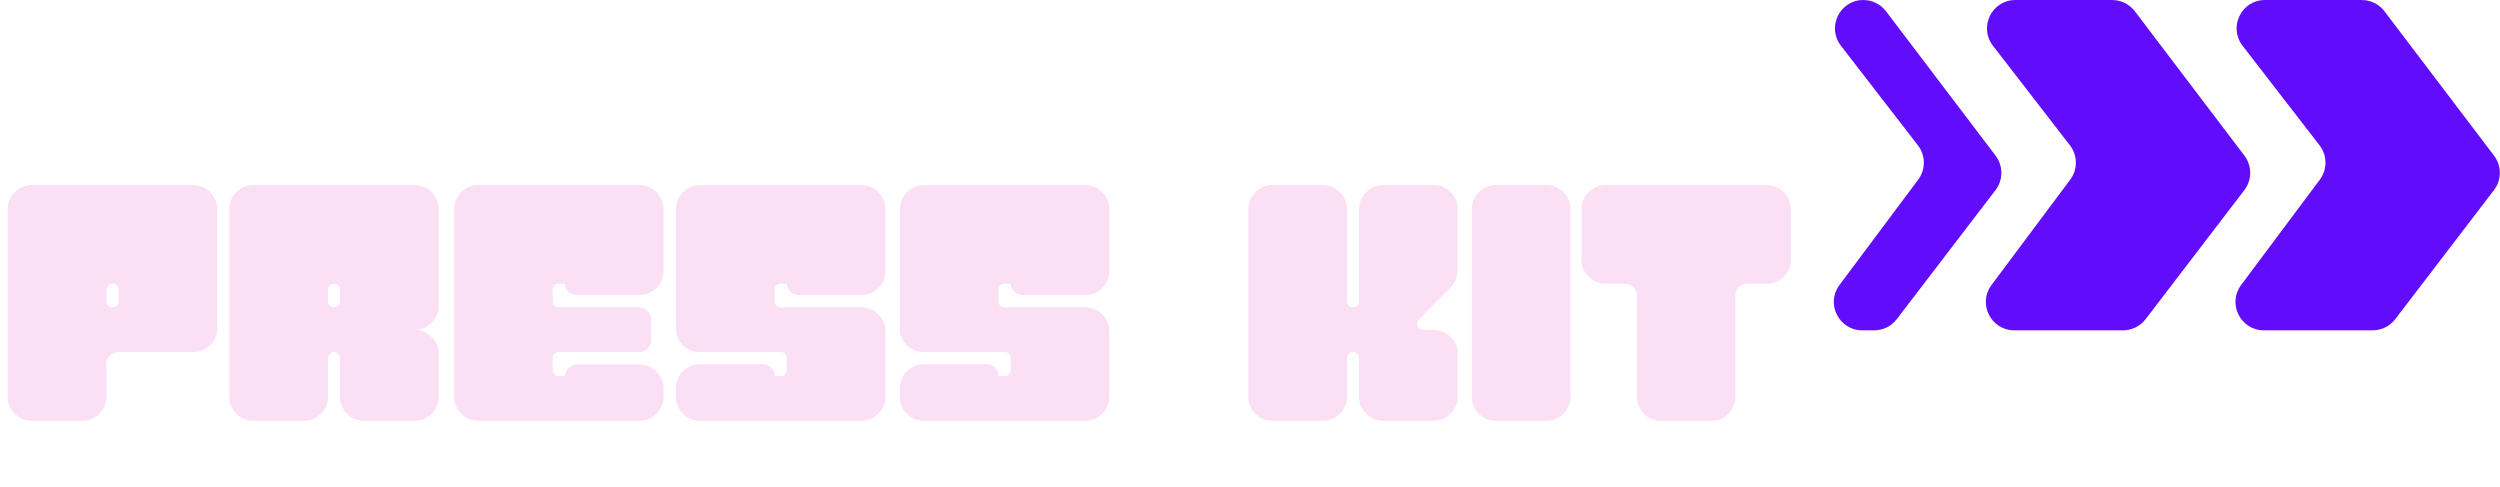
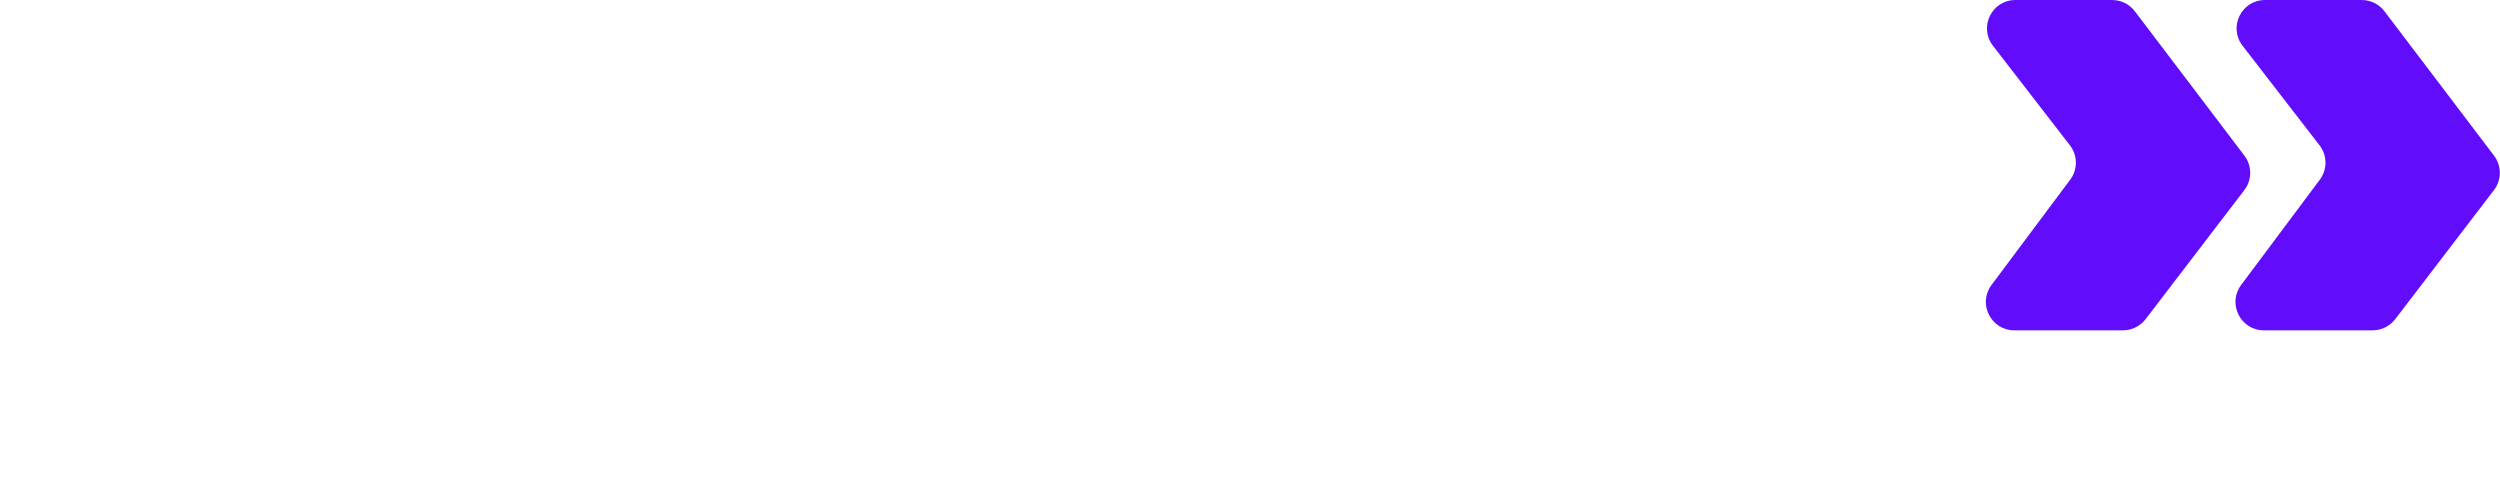
<svg xmlns="http://www.w3.org/2000/svg" width="713" height="139" viewBox="0 0 713 139" fill="none">
-   <path d="M9.024 52.8H55.104C56.96 52.8 58.56 53.472 59.904 54.816C61.248 56.16 61.92 57.76 61.92 59.616V93.696C61.92 95.552 61.248 97.152 59.904 98.496C58.56 99.776 56.96 100.416 55.104 100.416H33.696C32.736 100.416 31.936 100.768 31.296 101.472C30.656 102.112 30.336 102.912 30.336 103.872V113.184C30.336 115.04 29.664 116.64 28.32 117.984C26.976 119.328 25.376 120 23.52 120H9.024C7.168 120 5.568 119.328 4.224 117.984C2.88 116.64 2.208 115.04 2.208 113.184V59.616C2.208 57.76 2.88 56.16 4.224 54.816C5.568 53.472 7.168 52.8 9.024 52.8ZM30.336 85.92C30.336 86.432 30.496 86.848 30.816 87.168C31.136 87.488 31.552 87.648 32.064 87.648C32.576 87.648 32.992 87.488 33.312 87.168C33.632 86.848 33.792 86.432 33.792 85.92V82.656C33.792 82.144 33.632 81.728 33.312 81.408C32.992 81.088 32.576 80.928 32.064 80.928C31.552 80.928 31.136 81.088 30.816 81.408C30.496 81.728 30.336 82.144 30.336 82.656V85.92ZM72.212 52.8H118.292C120.148 52.8 121.748 53.472 123.092 54.816C124.436 56.16 125.108 57.76 125.108 59.616V87.264C125.108 89.12 124.436 90.72 123.092 92.064C121.748 93.408 120.148 94.08 118.292 94.08C120.148 94.08 121.748 94.752 123.092 96.096C124.436 97.376 125.108 98.944 125.108 100.8V113.184C125.108 115.04 124.436 116.64 123.092 117.984C121.748 119.328 120.148 120 118.292 120H103.796C101.94 120 100.34 119.328 98.996 117.984C97.651 116.64 96.98 115.04 96.98 113.184V102.24C96.98 101.728 96.82 101.312 96.499 100.992C96.18 100.608 95.763 100.416 95.251 100.416C94.74 100.416 94.323 100.608 94.004 100.992C93.683 101.312 93.523 101.728 93.523 102.24V113.184C93.523 115.04 92.852 116.64 91.507 117.984C90.163 119.328 88.564 120 86.707 120H72.212C70.356 120 68.755 119.328 67.412 117.984C66.067 116.64 65.395 115.04 65.395 113.184V59.616C65.395 57.76 66.067 56.16 67.412 54.816C68.755 53.472 70.356 52.8 72.212 52.8ZM93.523 82.656V85.92C93.523 86.432 93.683 86.848 94.004 87.168C94.323 87.488 94.74 87.648 95.251 87.648C95.763 87.648 96.18 87.488 96.499 87.168C96.82 86.848 96.98 86.432 96.98 85.92V82.656C96.98 82.144 96.82 81.728 96.499 81.408C96.18 81.088 95.763 80.928 95.251 80.928C94.74 80.928 94.323 81.088 94.004 81.408C93.683 81.728 93.523 82.144 93.523 82.656ZM129.521 113.184V59.616C129.521 57.76 130.193 56.16 131.537 54.816C132.881 53.472 134.481 52.8 136.337 52.8H182.417C184.273 52.8 185.873 53.472 187.217 54.816C188.561 56.16 189.233 57.76 189.233 59.616V77.376C189.233 79.232 188.561 80.832 187.217 82.176C185.873 83.456 184.273 84.096 182.417 84.096H164.561C163.665 84.096 162.865 83.808 162.161 83.232C161.521 82.592 161.169 81.824 161.105 80.928H159.281C158.833 80.928 158.449 81.088 158.129 81.408C157.809 81.728 157.649 82.112 157.649 82.56V85.92C157.649 86.432 157.809 86.848 158.129 87.168C158.449 87.488 158.833 87.648 159.281 87.648H182.321C183.217 87.648 183.985 88 184.625 88.704C185.329 89.344 185.681 90.112 185.681 91.008V97.056C185.681 98.016 185.329 98.816 184.625 99.456C183.985 100.096 183.217 100.416 182.321 100.416H159.281C158.833 100.416 158.449 100.576 158.129 100.896C157.809 101.216 157.649 101.632 157.649 102.144V105.504C157.649 106.016 157.809 106.432 158.129 106.752C158.449 107.072 158.833 107.232 159.281 107.232H161.105C161.169 106.336 161.521 105.568 162.161 104.928C162.865 104.288 163.665 103.968 164.561 103.968H182.417C184.273 103.968 185.873 104.64 187.217 105.984C188.561 107.328 189.233 108.928 189.233 110.784V113.184C189.233 115.04 188.561 116.64 187.217 117.984C185.873 119.328 184.273 120 182.417 120H136.337C134.481 120 132.881 119.328 131.537 117.984C130.193 116.64 129.521 115.04 129.521 113.184ZM192.797 113.184V110.592C192.797 108.736 193.469 107.168 194.813 105.888C196.157 104.544 197.757 103.872 199.613 103.872H217.469C218.429 103.872 219.229 104.192 219.869 104.832C220.573 105.472 220.925 106.272 220.925 107.232H222.749C223.261 107.232 223.645 107.072 223.901 106.752C224.221 106.432 224.381 106.016 224.381 105.504V102.144C224.381 101.632 224.221 101.216 223.901 100.896C223.645 100.576 223.261 100.416 222.749 100.416H199.613C197.757 100.416 196.157 99.776 194.813 98.496C193.469 97.152 192.797 95.552 192.797 93.696V59.616C192.797 57.76 193.469 56.16 194.813 54.816C196.157 53.472 197.757 52.8 199.613 52.8H245.693C247.549 52.8 249.149 53.472 250.493 54.816C251.837 56.16 252.509 57.76 252.509 59.616V77.376C252.509 79.232 251.837 80.832 250.493 82.176C249.149 83.456 247.549 84.096 245.693 84.096H227.837C226.941 84.096 226.141 83.808 225.437 83.232C224.797 82.592 224.445 81.824 224.381 80.928H222.557C222.109 80.928 221.725 81.088 221.405 81.408C221.085 81.728 220.925 82.112 220.925 82.56V85.92C220.925 86.432 221.085 86.848 221.405 87.168C221.725 87.488 222.109 87.648 222.557 87.648H245.693C247.549 87.648 249.149 88.32 250.493 89.664C251.837 91.008 252.509 92.608 252.509 94.464V113.184C252.509 115.04 251.837 116.64 250.493 117.984C249.149 119.328 247.549 120 245.693 120H199.613C197.757 120 196.157 119.328 194.813 117.984C193.469 116.64 192.797 115.04 192.797 113.184ZM256.641 113.184V110.592C256.641 108.736 257.313 107.168 258.657 105.888C260.001 104.544 261.601 103.872 263.457 103.872H281.313C282.273 103.872 283.073 104.192 283.713 104.832C284.417 105.472 284.769 106.272 284.769 107.232H286.593C287.105 107.232 287.489 107.072 287.745 106.752C288.065 106.432 288.225 106.016 288.225 105.504V102.144C288.225 101.632 288.065 101.216 287.745 100.896C287.489 100.576 287.105 100.416 286.593 100.416H263.457C261.601 100.416 260.001 99.776 258.657 98.496C257.313 97.152 256.641 95.552 256.641 93.696V59.616C256.641 57.76 257.313 56.16 258.657 54.816C260.001 53.472 261.601 52.8 263.457 52.8H309.537C311.393 52.8 312.993 53.472 314.337 54.816C315.681 56.16 316.353 57.76 316.353 59.616V77.376C316.353 79.232 315.681 80.832 314.337 82.176C312.993 83.456 311.393 84.096 309.537 84.096H291.681C290.785 84.096 289.985 83.808 289.281 83.232C288.641 82.592 288.289 81.824 288.225 80.928H286.401C285.953 80.928 285.569 81.088 285.249 81.408C284.929 81.728 284.769 82.112 284.769 82.56V85.92C284.769 86.432 284.929 86.848 285.249 87.168C285.569 87.488 285.953 87.648 286.401 87.648H309.537C311.393 87.648 312.993 88.32 314.337 89.664C315.681 91.008 316.353 92.608 316.353 94.464V113.184C316.353 115.04 315.681 116.64 314.337 117.984C312.993 119.328 311.393 120 309.537 120H263.457C261.601 120 260.001 119.328 258.657 117.984C257.313 116.64 256.641 115.04 256.641 113.184ZM362.837 52.8H377.333C379.189 52.8 380.789 53.472 382.133 54.816C383.477 56.16 384.149 57.76 384.149 59.616V85.92C384.149 86.432 384.309 86.848 384.629 87.168C384.949 87.488 385.365 87.648 385.877 87.648C386.389 87.648 386.805 87.488 387.125 87.168C387.445 86.848 387.605 86.432 387.605 85.92V59.616C387.605 57.76 388.277 56.16 389.621 54.816C390.965 53.472 392.565 52.8 394.421 52.8H408.917C410.773 52.8 412.373 53.472 413.717 54.816C415.061 56.16 415.733 57.76 415.733 59.616V77.184C415.733 78.912 415.061 80.512 413.717 81.984L404.597 91.2C404.085 91.712 403.957 92.32 404.213 93.024C404.597 93.728 405.109 94.08 405.749 94.08H408.917C410.773 94.08 412.373 94.752 413.717 96.096C415.061 97.376 415.733 98.944 415.733 100.8V113.184C415.733 115.04 415.061 116.64 413.717 117.984C412.373 119.328 410.773 120 408.917 120H394.421C392.565 120 390.965 119.328 389.621 117.984C388.277 116.64 387.605 115.04 387.605 113.184V102.24C387.605 101.728 387.445 101.312 387.125 100.992C386.805 100.608 386.389 100.416 385.877 100.416C385.365 100.416 384.949 100.608 384.629 100.992C384.309 101.312 384.149 101.728 384.149 102.24V113.184C384.149 115.04 383.477 116.64 382.133 117.984C380.789 119.328 379.189 120 377.333 120H362.837C360.981 120 359.381 119.328 358.037 117.984C356.693 116.64 356.021 115.04 356.021 113.184V59.616C356.021 57.76 356.693 56.16 358.037 54.816C359.381 53.472 360.981 52.8 362.837 52.8ZM419.771 113.184V59.616C419.771 57.76 420.443 56.16 421.787 54.816C423.131 53.472 424.731 52.8 426.587 52.8H441.083C442.939 52.8 444.539 53.472 445.883 54.816C447.227 56.16 447.899 57.76 447.899 59.616V113.184C447.899 115.04 447.227 116.64 445.883 117.984C444.539 119.328 442.939 120 441.083 120H426.587C424.731 120 423.131 119.328 421.787 117.984C420.443 116.64 419.771 115.04 419.771 113.184ZM451.054 59.616C451.054 57.76 451.726 56.16 453.07 54.816C454.414 53.472 456.014 52.8 457.87 52.8H503.95C505.806 52.8 507.406 53.472 508.75 54.816C510.094 56.16 510.766 57.76 510.766 59.616V74.112C510.766 75.968 510.094 77.568 508.75 78.912C507.406 80.256 505.806 80.928 503.95 80.928H498.382C497.422 80.928 496.59 81.248 495.886 81.888C495.246 82.528 494.926 83.328 494.926 84.288V113.184C494.926 115.04 494.254 116.64 492.91 117.984C491.63 119.328 490.062 120 488.206 120H473.614C471.758 120 470.158 119.328 468.814 117.984C467.534 116.64 466.894 115.04 466.894 113.184V84.288C466.894 83.328 466.542 82.528 465.838 81.888C465.198 81.248 464.398 80.928 463.438 80.928H457.87C456.014 80.928 454.414 80.256 453.07 78.912C451.726 77.568 451.054 75.968 451.054 74.112V59.616Z" fill="#FADFF5" />
  <path d="M673.587 0H645.977C639.257 0 635.467 7.72 639.577 13.04L661.536 41.45C663.756 44.33 663.797 48.33 661.617 51.24L639.176 81.27C635.186 86.61 638.996 94.21 645.656 94.21H676.676C679.196 94.21 681.567 93.04 683.107 91.04L711.286 54.21C713.496 51.32 713.507 47.3 711.307 44.4L680.046 3.21C678.516 1.19 676.137 0.01 673.597 0.01L673.587 0Z" fill="#610DFC" />
  <path d="M602.395 0H574.785C568.065 0 564.275 7.72 568.385 13.04L590.345 41.45C592.565 44.33 592.605 48.33 590.425 51.24L567.985 81.27C563.995 86.61 567.805 94.21 574.465 94.21H605.485C608.005 94.21 610.375 93.04 611.915 91.04L640.095 54.21C642.305 51.32 642.315 47.3 640.115 44.4L608.855 3.21C607.325 1.19 604.945 0.01 602.405 0.01L602.395 0Z" fill="#610DFC" />
-   <path d="M531.426 0C524.706 0 520.916 7.72 525.026 13.04L546.986 41.45C549.206 44.33 549.246 48.33 547.066 51.24L524.626 81.27C520.636 86.61 524.446 94.21 531.106 94.21H534.516C537.036 94.21 539.406 93.04 540.946 91.04L569.126 54.21C571.336 51.32 571.346 47.3 569.146 44.4L537.886 3.21C536.356 1.19 533.976 0.01 531.436 0.01L531.426 0Z" fill="#610DFC" />
</svg>